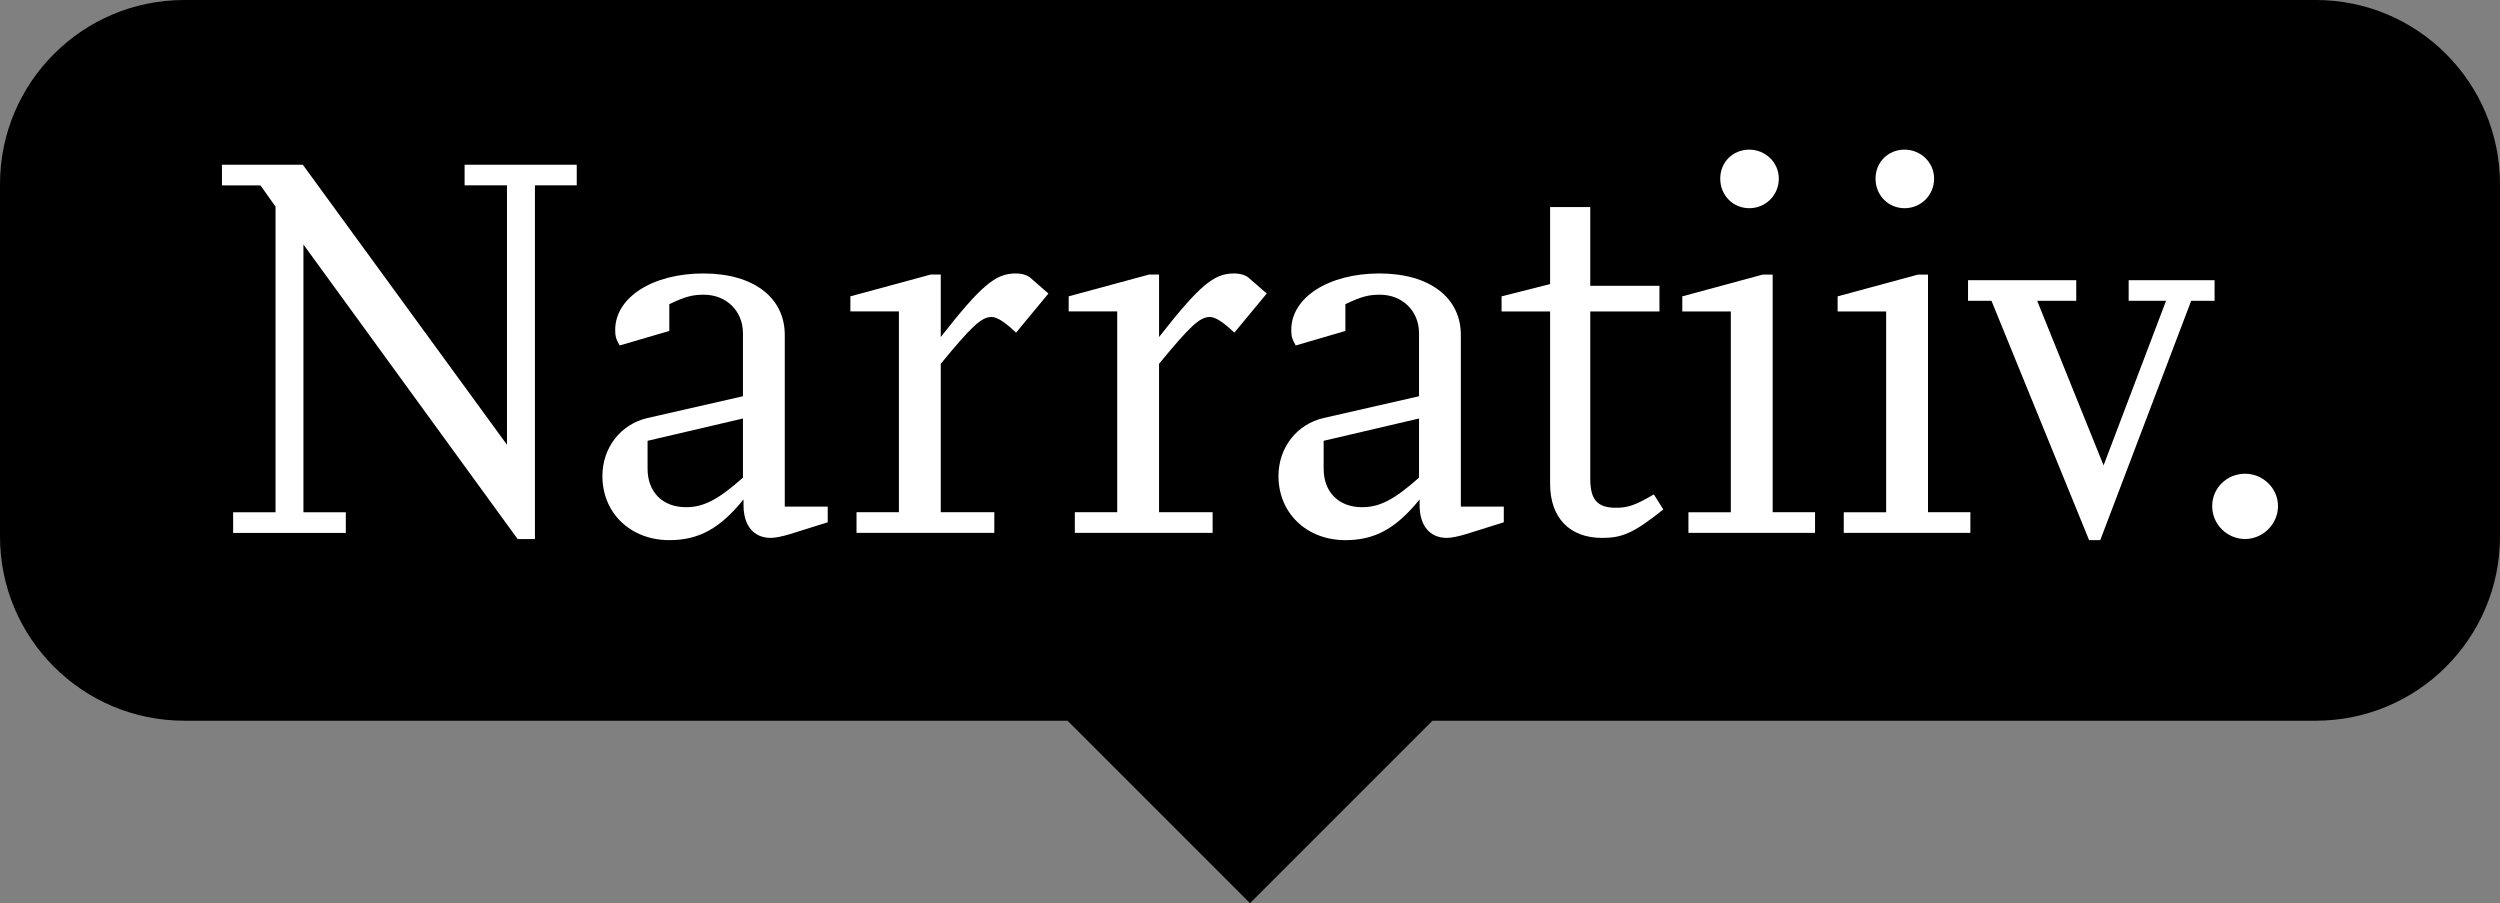
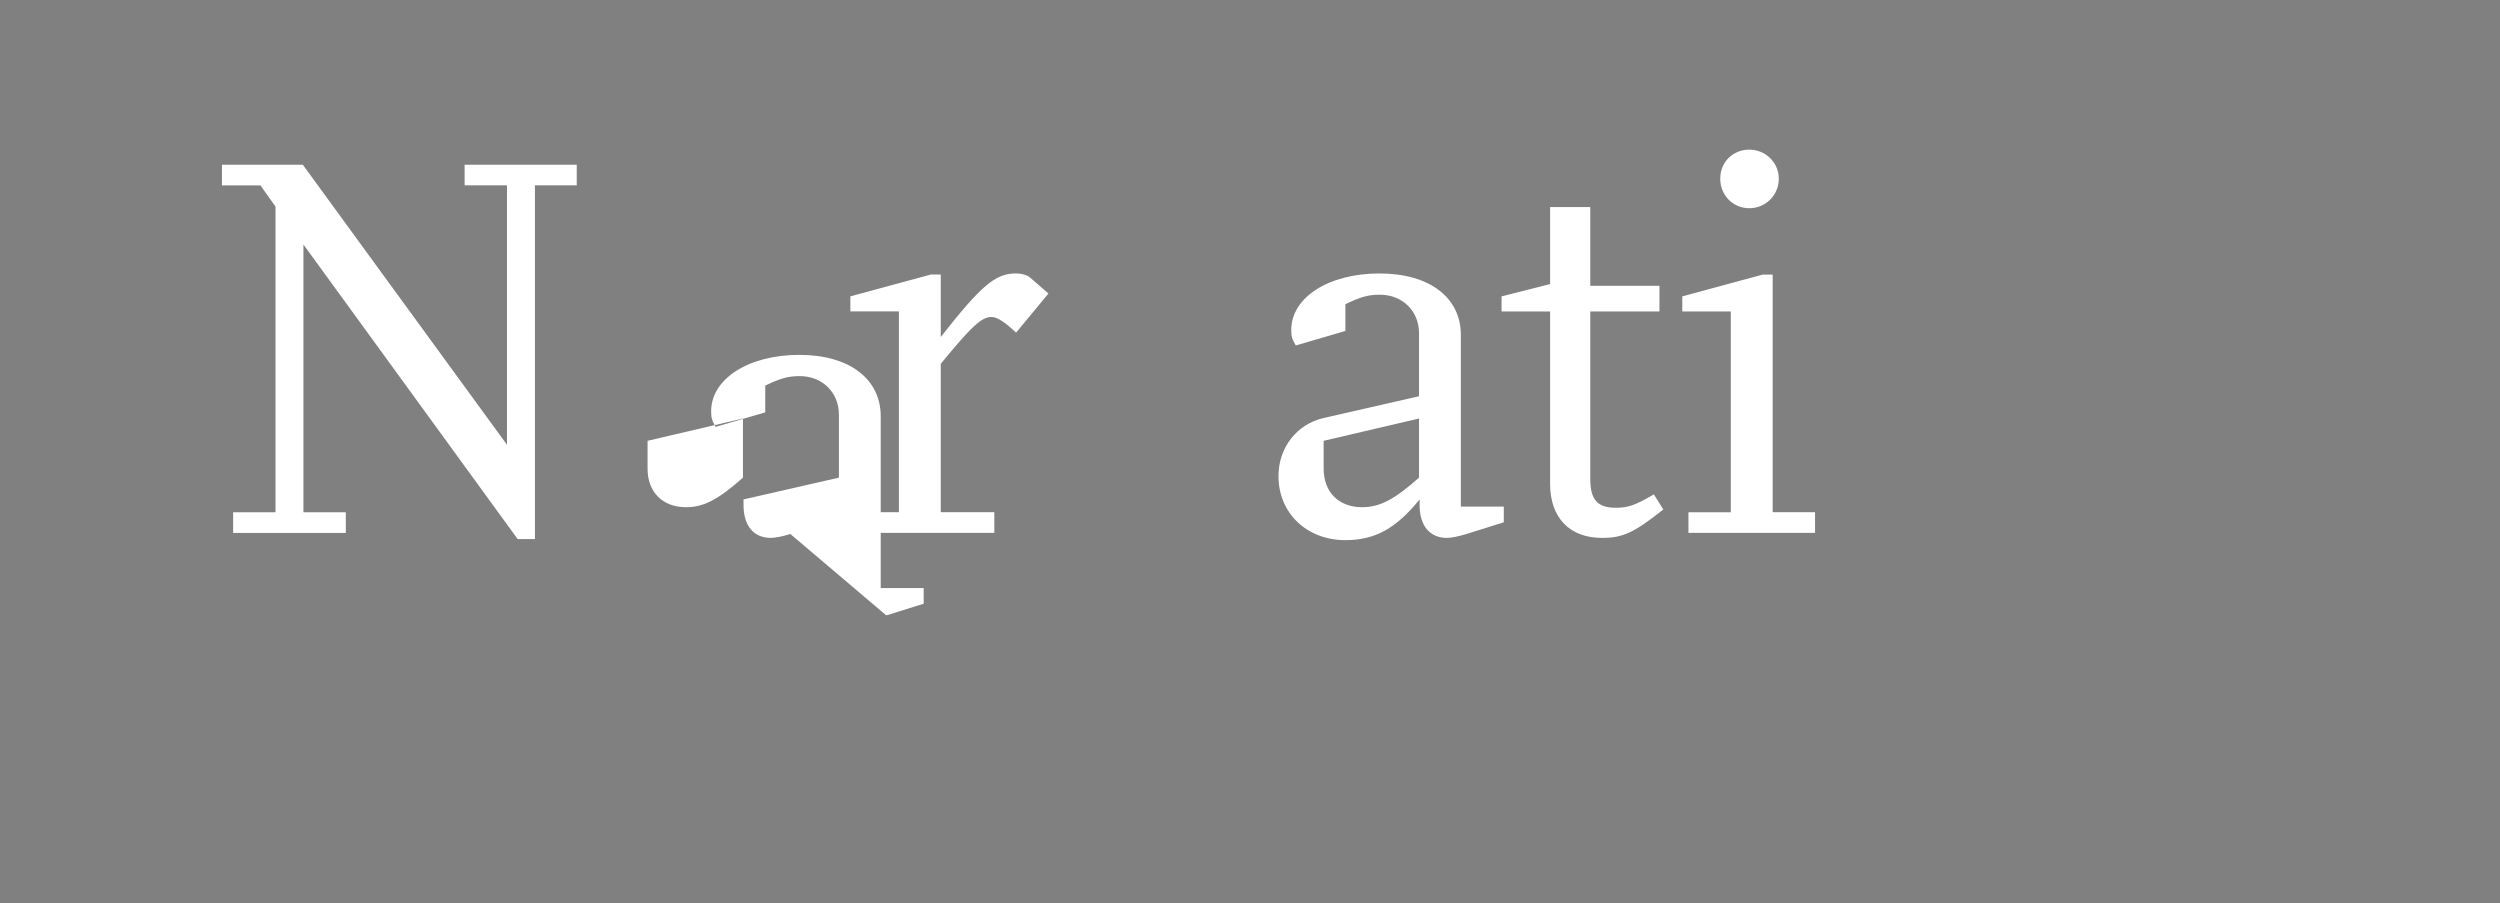
<svg xmlns="http://www.w3.org/2000/svg" id="Calque_2" data-name="Calque 2" viewBox="0 0 834.04 301.31">
  <rect x="0" y="0" width="834.04" height="301.31" fill="#808080" stroke="none" />
  <g id="Calque_1-2" data-name="Calque 1">
    <g>
-       <path d="m772.57,0H61.47C27.52,0,0,27.52,0,61.47v117.5c0,33.95,27.52,61.47,61.47,61.47h294.68l60.87,60.87,60.87-60.87h294.68c33.95,0,61.47-27.52,61.47-61.47V61.47c0-33.95-27.52-61.47-61.47-61.47Z" />
      <g>
        <path d="m178.46,61.84v117.99h-5.77l-71.46-98.26v89.33h14.14v6.89h-37.59v-6.89h14.14v-101.98l-5.03-7.07h-12.84v-6.89h26.98l68.11,93.42V61.84h-14.14v-6.89h37.41v6.89h-13.96Z" style="fill: #fff;" />
-         <path d="m263.68,178.15c-2.42.75-5.02,1.3-6.51,1.3-5.77,0-9.12-4.09-9.12-10.98v-1.86c-7.82,9.68-14.89,13.59-24.75,13.59-12.84,0-22.33-8.93-22.33-21.4,0-9.49,6.14-17.3,15.07-19.35l31.82-7.26v-21.03c0-7.44-5.58-12.84-13.03-12.84-3.72,0-6.14.56-11.54,3.16v8.93l-16.56,4.84c-1.3-2.24-1.49-3.16-1.49-5.22,0-10.79,12.47-18.8,29.4-18.8s27.17,8.19,27.17,20.48v57.31h14.33v5.22l-12.47,3.91Zm-15.82-38.53l-31.82,7.44v9.31c0,7.82,5.03,12.84,12.84,12.84,5.96,0,10.79-2.61,18.98-9.86v-19.73Z" style="fill: #fff;" />
+         <path d="m263.68,178.15c-2.42.75-5.02,1.3-6.51,1.3-5.77,0-9.12-4.09-9.12-10.98v-1.86l31.82-7.26v-21.03c0-7.44-5.58-12.84-13.03-12.84-3.72,0-6.14.56-11.54,3.16v8.93l-16.56,4.84c-1.3-2.24-1.49-3.16-1.49-5.22,0-10.79,12.47-18.8,29.4-18.8s27.17,8.19,27.17,20.48v57.31h14.33v5.22l-12.47,3.91Zm-15.82-38.53l-31.82,7.44v9.31c0,7.82,5.03,12.84,12.84,12.84,5.96,0,10.79-2.61,18.98-9.86v-19.73Z" style="fill: #fff;" />
        <path d="m338.97,110.97c-3.72-3.54-6.33-5.22-8.19-5.22-3.35,0-6.7,3.16-16.93,15.63v49.5h17.87v6.89h-45.97v-6.89h14.14v-66.99h-16.19v-5.03l26.8-7.26h3.35v20.84c13.4-17.11,18.24-21.21,24.94-21.21,2.23,0,4.09.56,5.21,1.67l5.77,5.03-10.79,13.03Z" style="fill: #fff;" />
-         <path d="m411.8,110.97c-3.72-3.54-6.33-5.22-8.19-5.22-3.35,0-6.7,3.16-16.93,15.63v49.5h17.87v6.89h-45.97v-6.89h14.14v-66.99h-16.19v-5.03l26.8-7.26h3.35v20.84c13.4-17.11,18.24-21.21,24.94-21.21,2.23,0,4.09.56,5.21,1.67l5.77,5.03-10.79,13.03Z" style="fill: #fff;" />
        <path d="m489.23,178.15c-2.42.75-5.02,1.3-6.51,1.3-5.77,0-9.12-4.09-9.12-10.98v-1.86c-7.82,9.68-14.89,13.59-24.75,13.59-12.84,0-22.33-8.93-22.33-21.4,0-9.49,6.14-17.3,15.07-19.35l31.82-7.26v-21.03c0-7.44-5.58-12.84-13.03-12.84-3.72,0-6.14.56-11.54,3.16v8.93l-16.56,4.84c-1.3-2.24-1.49-3.16-1.49-5.22,0-10.79,12.47-18.8,29.4-18.8s27.17,8.19,27.17,20.48v57.31h14.33v5.22l-12.47,3.91Zm-15.82-38.53l-31.82,7.44v9.31c0,7.82,5.03,12.84,12.84,12.84,5.96,0,10.79-2.61,18.98-9.86v-19.73Z" style="fill: #fff;" />
        <path d="m534.45,179.45c-10.79,0-17.31-6.7-17.31-18.05v-57.5h-16.19v-5.03l16.19-4.1v-25.68h13.4v26.25h23.08v8.56h-23.08v55.83c0,7.07,2.42,9.67,8.56,9.67,3.91,0,6.33-.75,12.65-4.46l3.16,5.03c-9.86,7.82-13.59,9.49-20.47,9.49Z" style="fill: #fff;" />
        <path d="m563.29,177.78v-6.89h14.14v-66.99h-16.19v-5.03l26.8-7.26h3.35v79.28h14.14v6.89h-42.25Zm20.29-108.32c-5.4,0-9.68-4.28-9.68-9.86s4.28-9.68,9.68-9.68,9.86,4.28,9.86,9.68-4.28,9.86-9.86,9.86Z" style="fill: #fff;" />
-         <path d="m615.11,177.78v-6.89h14.14v-66.99h-16.19v-5.03l26.8-7.26h3.35v79.28h14.14v6.89h-42.24Zm20.28-108.32c-5.4,0-9.68-4.28-9.68-9.86s4.28-9.68,9.68-9.68,9.86,4.28,9.86,9.68-4.28,9.86-9.86,9.86Z" style="fill: #fff;" />
-         <path d="m731.01,100.36l-30.33,79.84h-3.72l-32.57-79.84h-7.82v-6.88h36.1v6.88h-13.03l22.15,54.9,20.84-54.9h-12.47v-6.88h28.66v6.88h-7.82Z" style="fill: #fff;" />
-         <path d="m749,179.82c-5.96,0-10.98-4.84-10.98-10.98s5.03-10.8,10.98-10.8,10.98,4.84,10.98,10.8-5.02,10.98-10.98,10.98Z" style="fill: #fff;" />
      </g>
    </g>
  </g>
</svg>